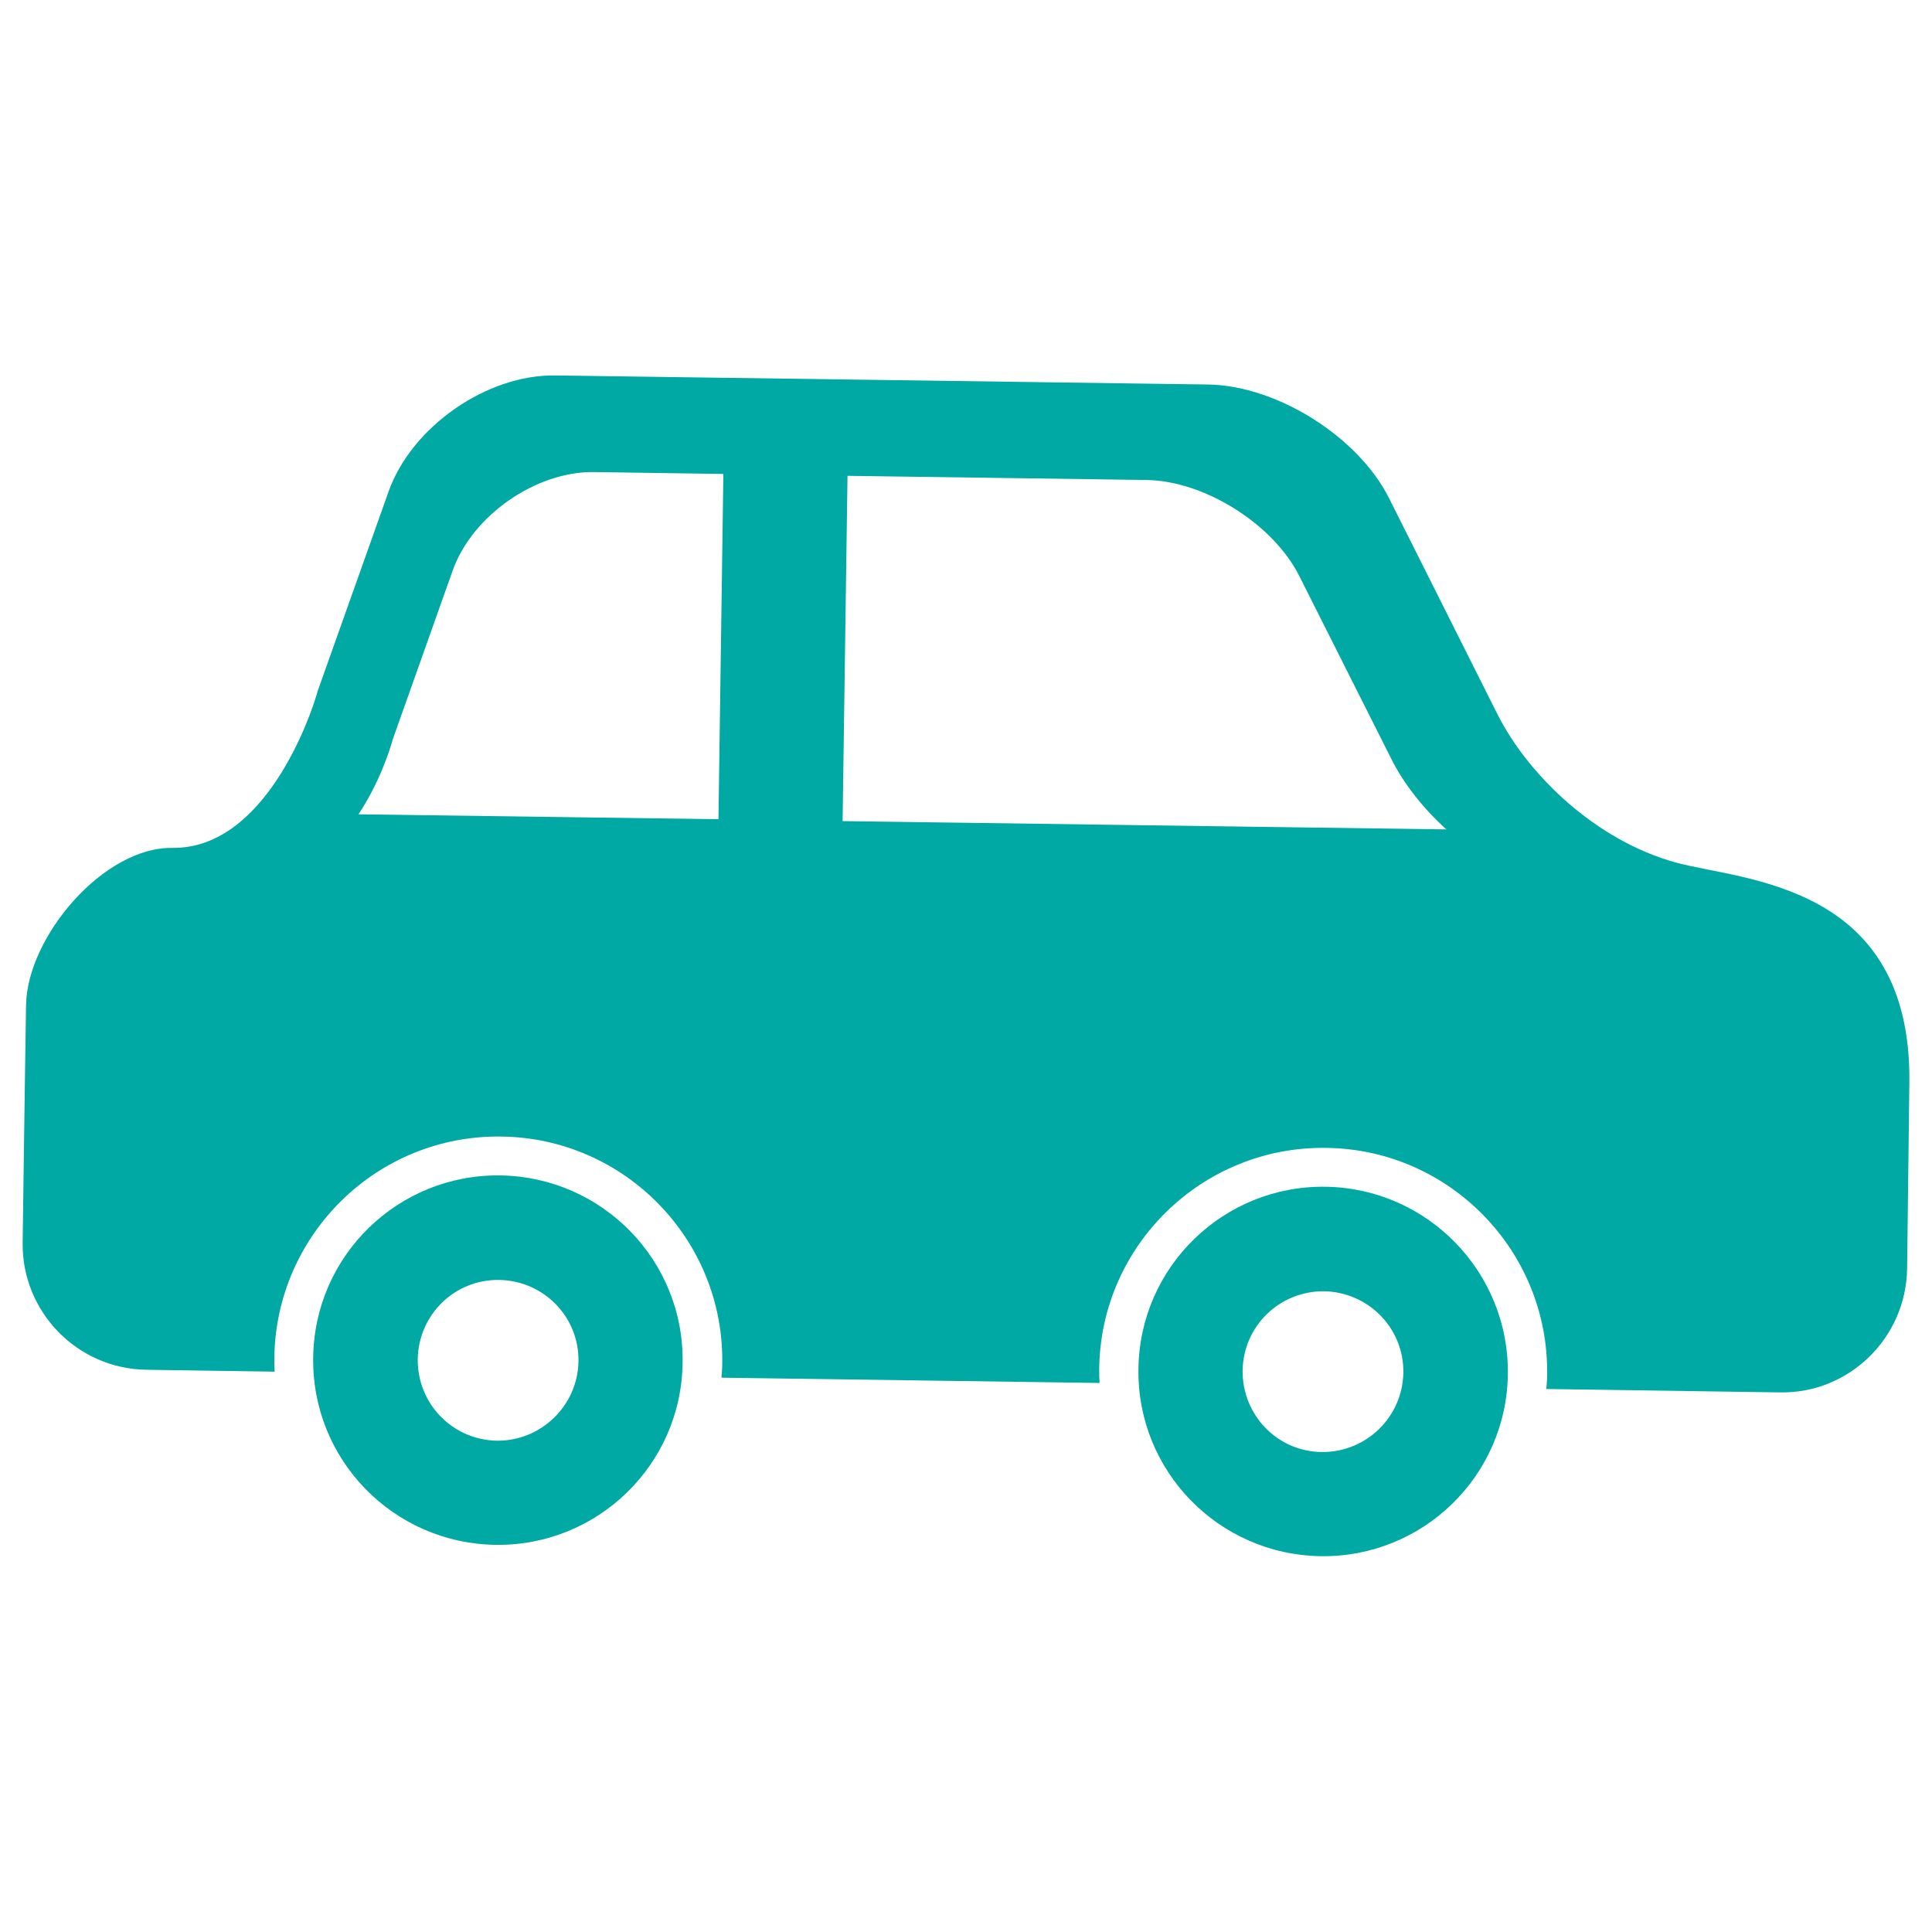
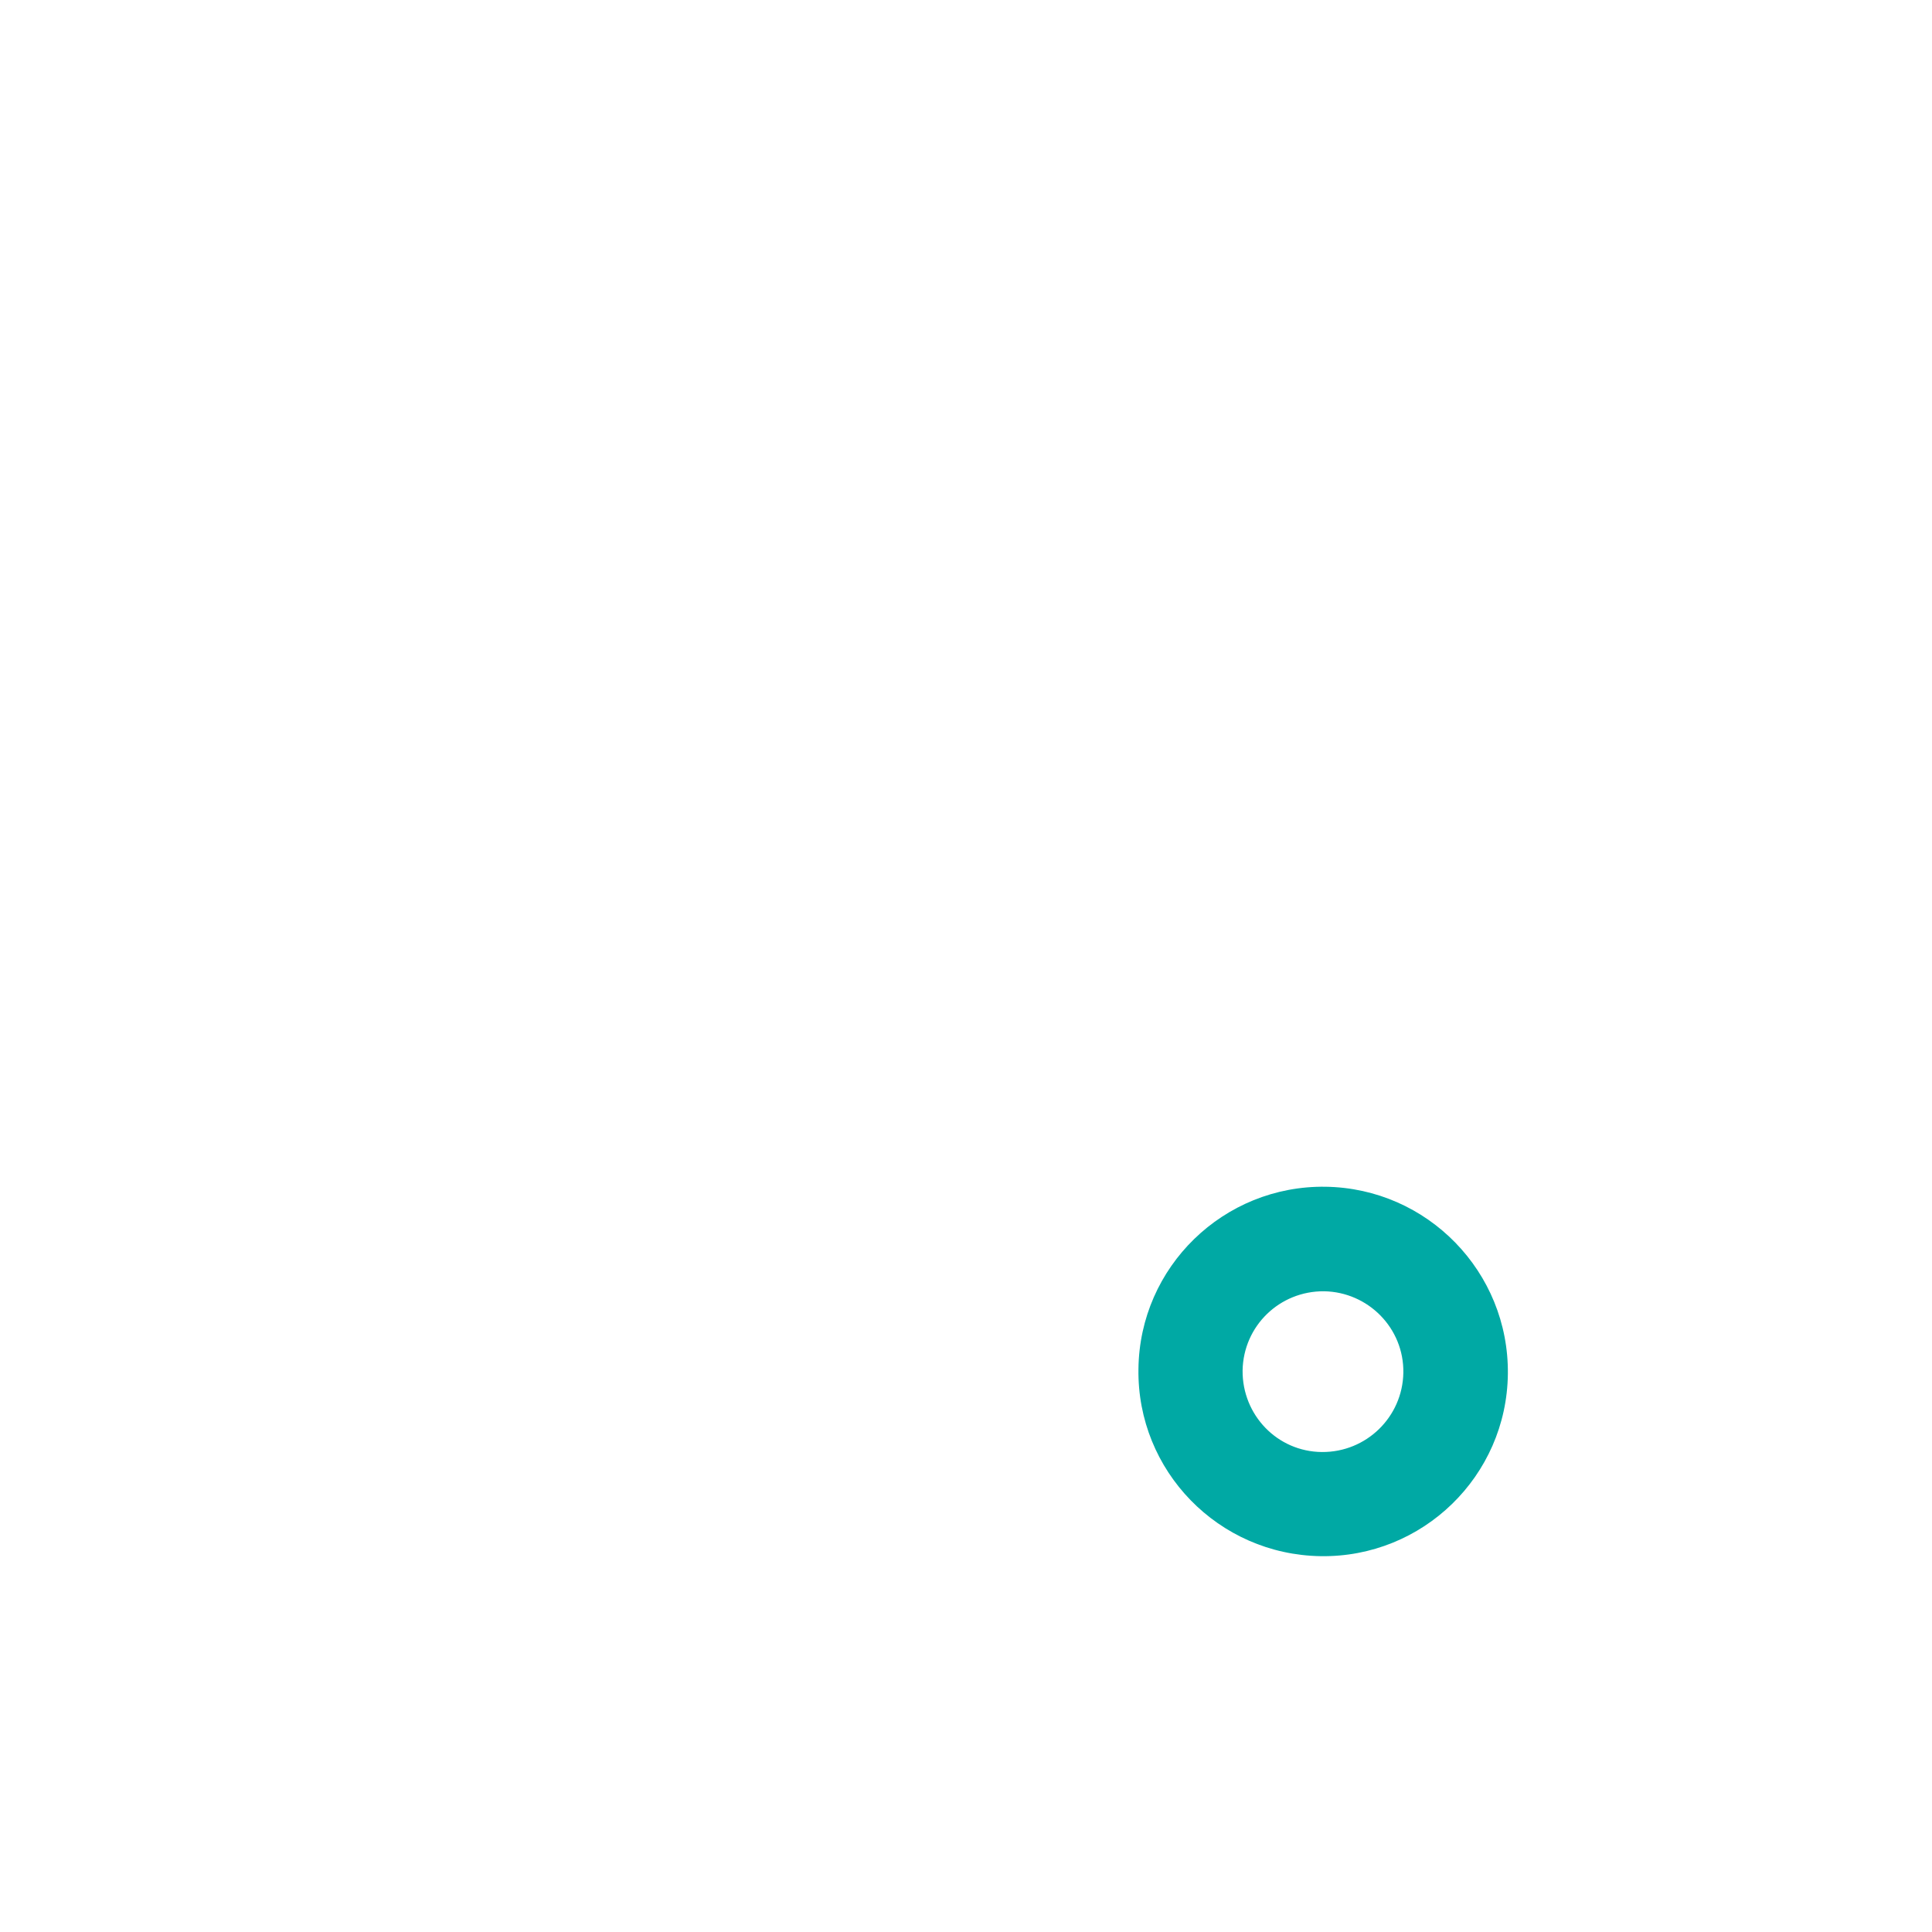
<svg xmlns="http://www.w3.org/2000/svg" version="1.1" x="0px" y="0px" viewBox="0 0 512 512" style="enable-background:new 0 0 512 512;" xml:space="preserve">
  <style type="text/css">
	.st0{fill:#00A9A4;}
</style>
  <g id="Layer_1">
</g>
  <g id="Layer_2">
</g>
  <g id="Layer_3">
    <g>
      <g>
-         <path class="st0" d="M132.6,311.5c-27-0.4-49.3,21.2-49.6,48.3c-0.4,27,21.2,49.2,48.3,49.6c27,0.4,49.3-21.2,49.6-48.3     C181.3,334.1,159.7,311.9,132.6,311.5z M131.7,381.8c-11.8-0.2-21.1-9.8-21-21.6c0.2-11.8,9.8-21.2,21.6-21     c11.8,0.2,21.2,9.8,21,21.6C153.1,372.5,143.4,381.9,131.7,381.8z" />
        <path class="st0" d="M351.3,314.5c-27-0.4-49.3,21.2-49.6,48.3c-0.4,27,21.2,49.2,48.3,49.6c27,0.4,49.3-21.2,49.6-48.3     C399.9,337.1,378.3,314.9,351.3,314.5z M350.3,384.8c-11.8-0.1-21.1-9.8-21-21.6c0.2-11.8,9.8-21.1,21.6-21     c11.7,0.2,21.2,9.8,21,21.6C371.7,375.5,362.1,384.9,350.3,384.8z" />
-         <path class="st0" d="M6.4,300.6L6,329.4c-0.2,18.2,14.4,33.3,32.7,33.6l34.1,0.5c-0.1-1.2-0.1-2.5-0.1-3.8     c0.5-32.7,27.4-59,60.2-58.5c32.7,0.4,59,27.4,58.5,60.1c0,1.3-0.1,2.5-0.2,3.8l100.2,1.4c-0.1-1.3-0.1-2.5-0.1-3.8     c0.4-32.7,27.4-59,60.2-58.5c32.7,0.4,59,27.4,58.5,60.1c0,1.3-0.1,2.5-0.2,3.8l62,0.9c18.2,0.3,33.3-14.4,33.6-32.7L506,287     c0.7-53-44.1-53.6-61.8-58.4c-21.2-5.8-39.2-23.1-47.4-39.4L368.1,132c-8.2-16.3-29.7-29.8-47.9-30.1l-173-2.4     c-18.2-0.3-38.1,13.6-44.2,30.7l-18.8,52.9c-1.9,7-14.1,41.9-38.5,41.6c-18.2-0.3-38.5,23.5-38.8,41.7l-0.3,20L6.4,300.6z      M95,215.8c5.4-8.1,8.3-16.9,9.1-19.9l15.9-44.8c5.2-14.5,22-26.2,37.4-26l34.3,0.5l-1.3,91.5L95,215.8z M223.3,217.6l1.3-91.5     l79.2,1.1c15.4,0.2,33.6,11.7,40.5,25.4l24.3,48.3c3.2,6.5,8.4,13.2,14.7,18.9L223.3,217.6z" />
      </g>
    </g>
  </g>
  <g id="Layer_4">
</g>
</svg>